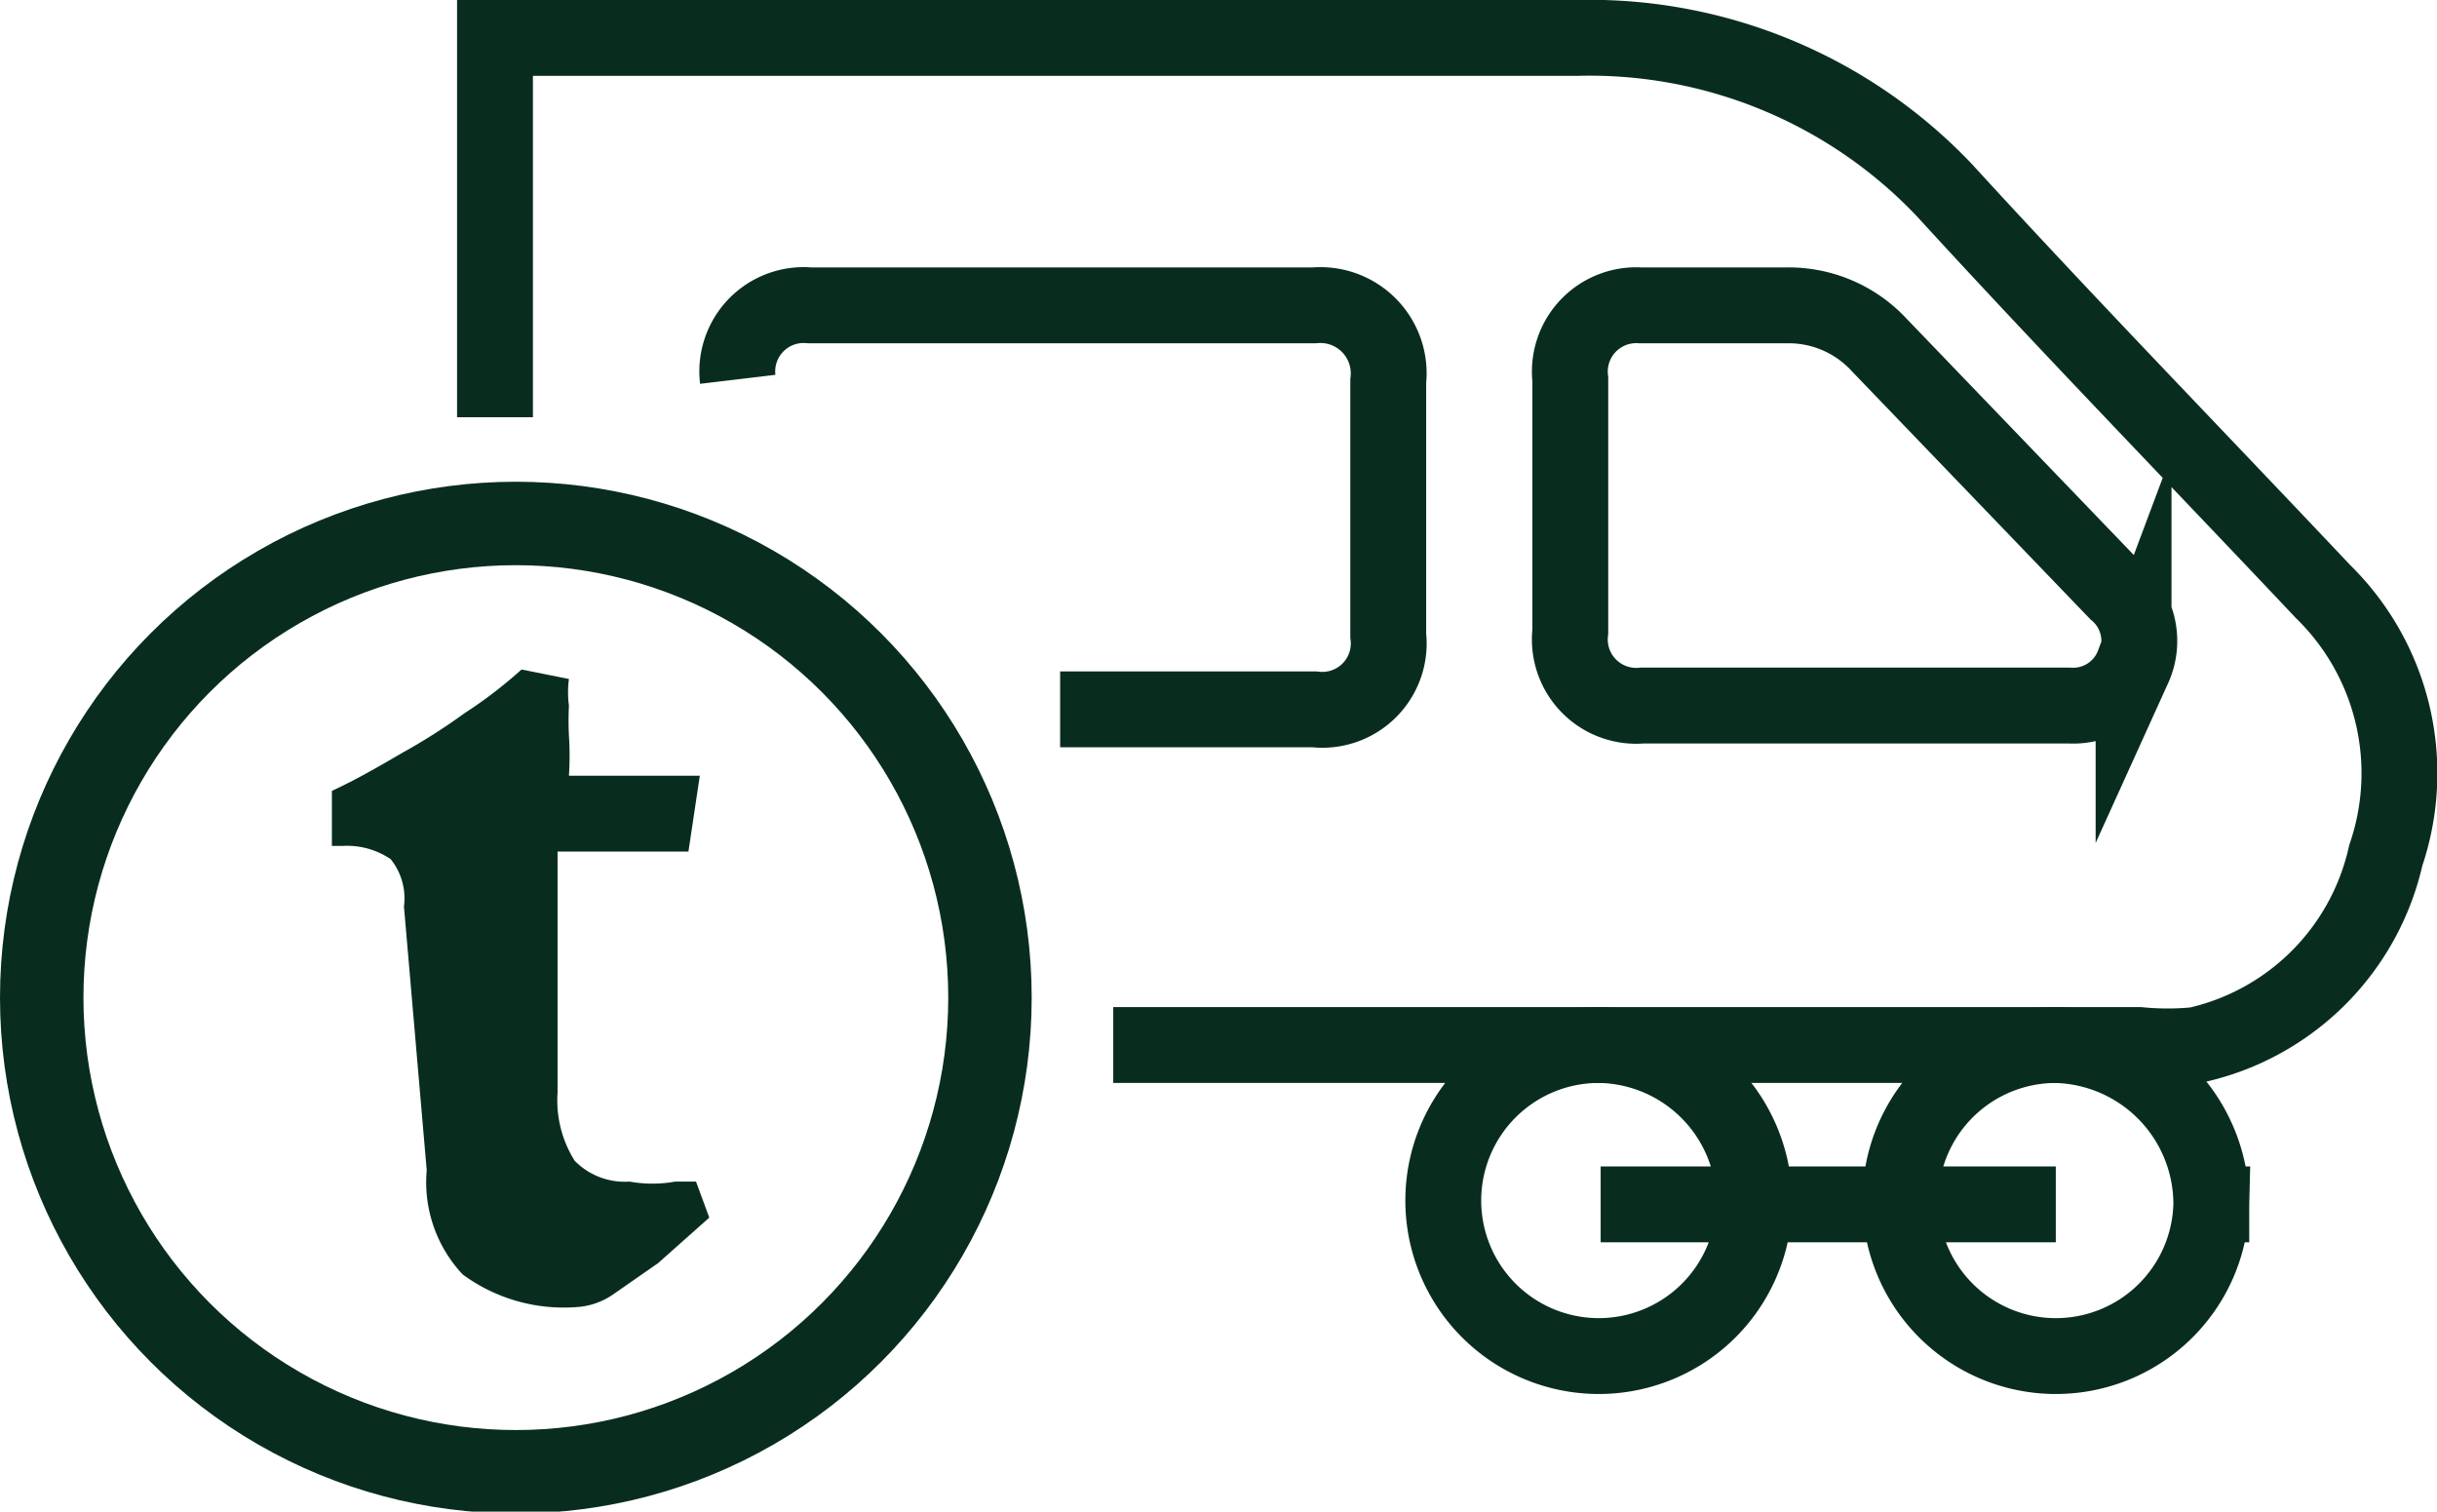
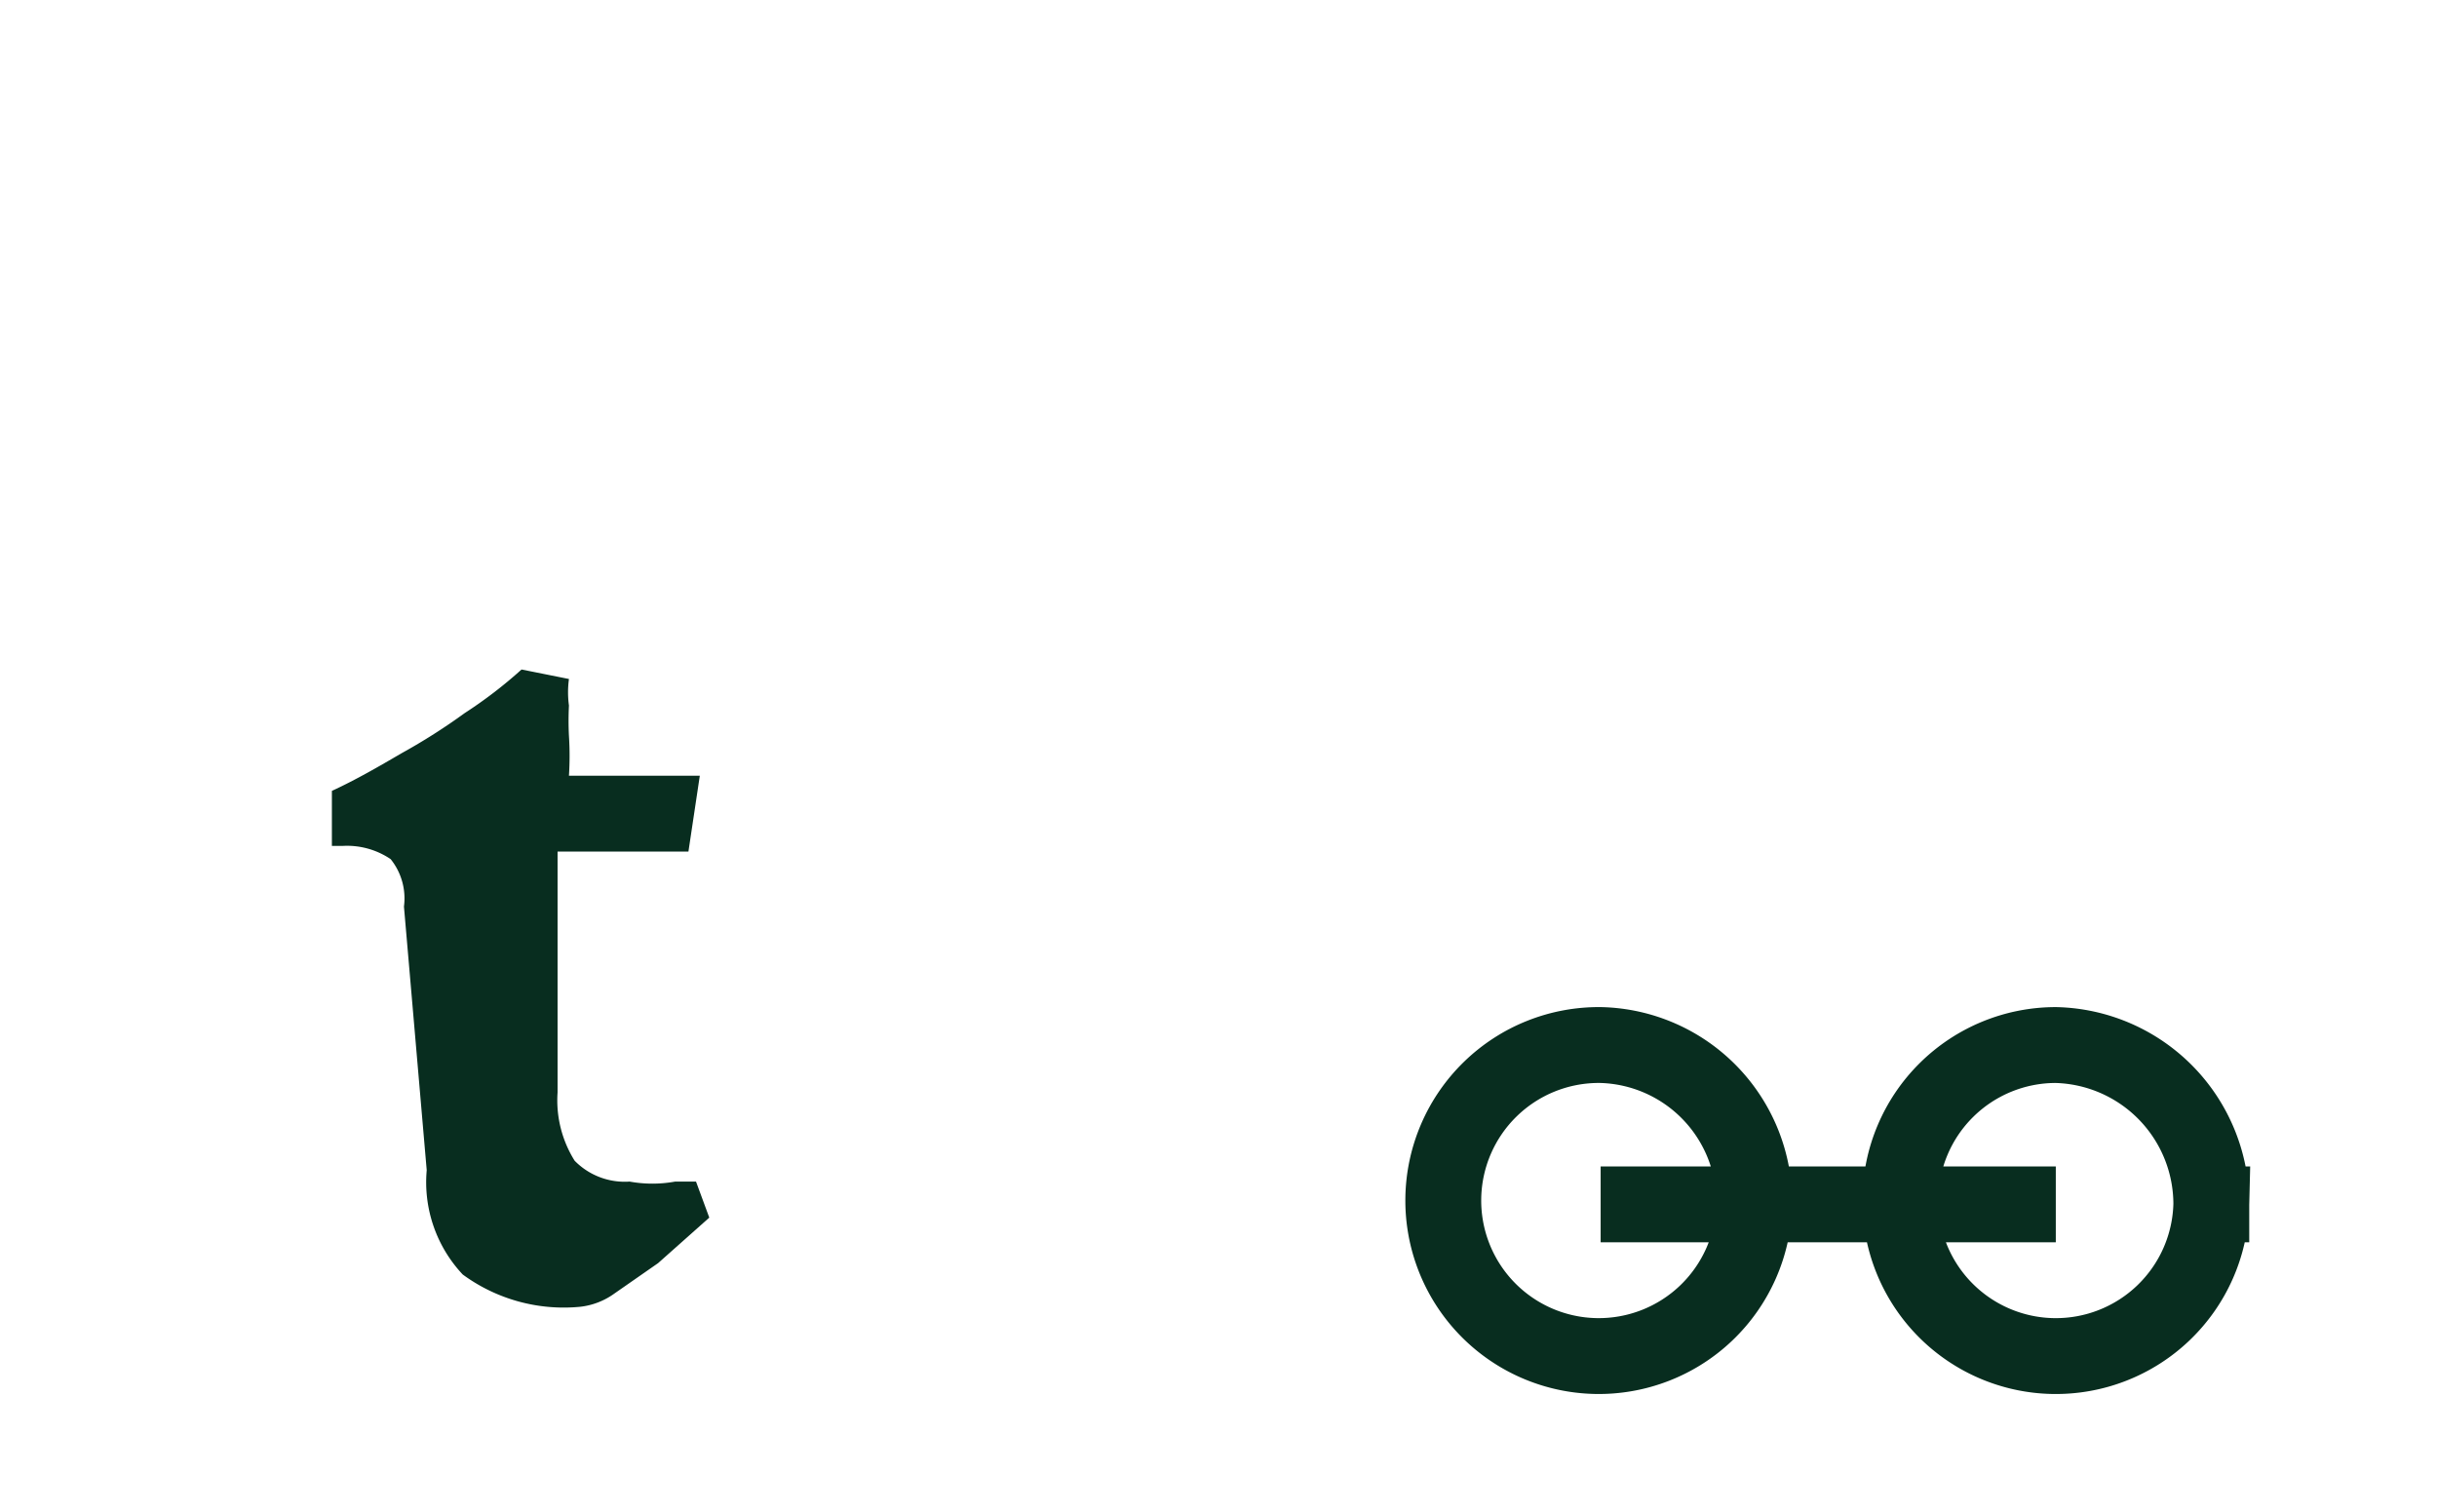
<svg xmlns="http://www.w3.org/2000/svg" viewBox="0 0 12.85 7.97">
  <g data-name="Warstwa 2">
    <g data-name="Warstwa 1">
-       <path fill="none" stroke="#082d1f" stroke-miterlimit="10" stroke-width=".4" d="M3.89 2a.35.35 0 01.38-.39h2.66a.36.36 0 01.39.4v1.34a.35.35 0 01-.39.39H5.59m.28 1.77h5.41a1.54 1.54 0 00.3 0 1.32 1.32 0 001-1 1.34 1.34 0 00-.33-1.39c-.67-.71-1.36-1.42-2-2.12A2.58 2.58 0 008.31.2h-5.7v2m8.64 1.3a.34.34 0 01-.34.22H8.66a.35.35 0 01-.38-.39V2a.35.35 0 01.37-.39h.77a.65.65 0 01.49.21l1.25 1.3a.34.34 0 01.09.4z" />
      <path fill="none" stroke="#082d1f" stroke-miterlimit="10" stroke-width=".4" d="M9.25 6.35a.82.82 0 11-.81-.84.83.83 0 01.81.84zm2.41 0a.82.82 0 11-.82-.84.84.84 0 01.82.84zm-3.22 0h2.4" />
-       <circle cx="2.72" cy="5.26" r="2.5" fill="none" stroke="#082d1f" stroke-miterlimit="10" stroke-width=".44" />
      <path fill="#082d1f" d="M2.13 4.78a.33.33 0 00-.07-.25.41.41 0 00-.25-.07h-.06v-.29c.13-.06.25-.13.37-.2a3.16 3.16 0 00.33-.21 2.37 2.37 0 00.3-.23l.25.05a.52.52 0 000 .14 1.57 1.57 0 000 .16 1.65 1.65 0 010 .21h.69l-.06.4h-.69v1.27a.6.6 0 00.09.36.37.37 0 00.29.11.67.67 0 00.24 0h.11l.07.19-.27.24-.23.16a.38.38 0 01-.18.07.9.9 0 01-.62-.17.71.71 0 01-.19-.55z" />
    </g>
  </g>
</svg>